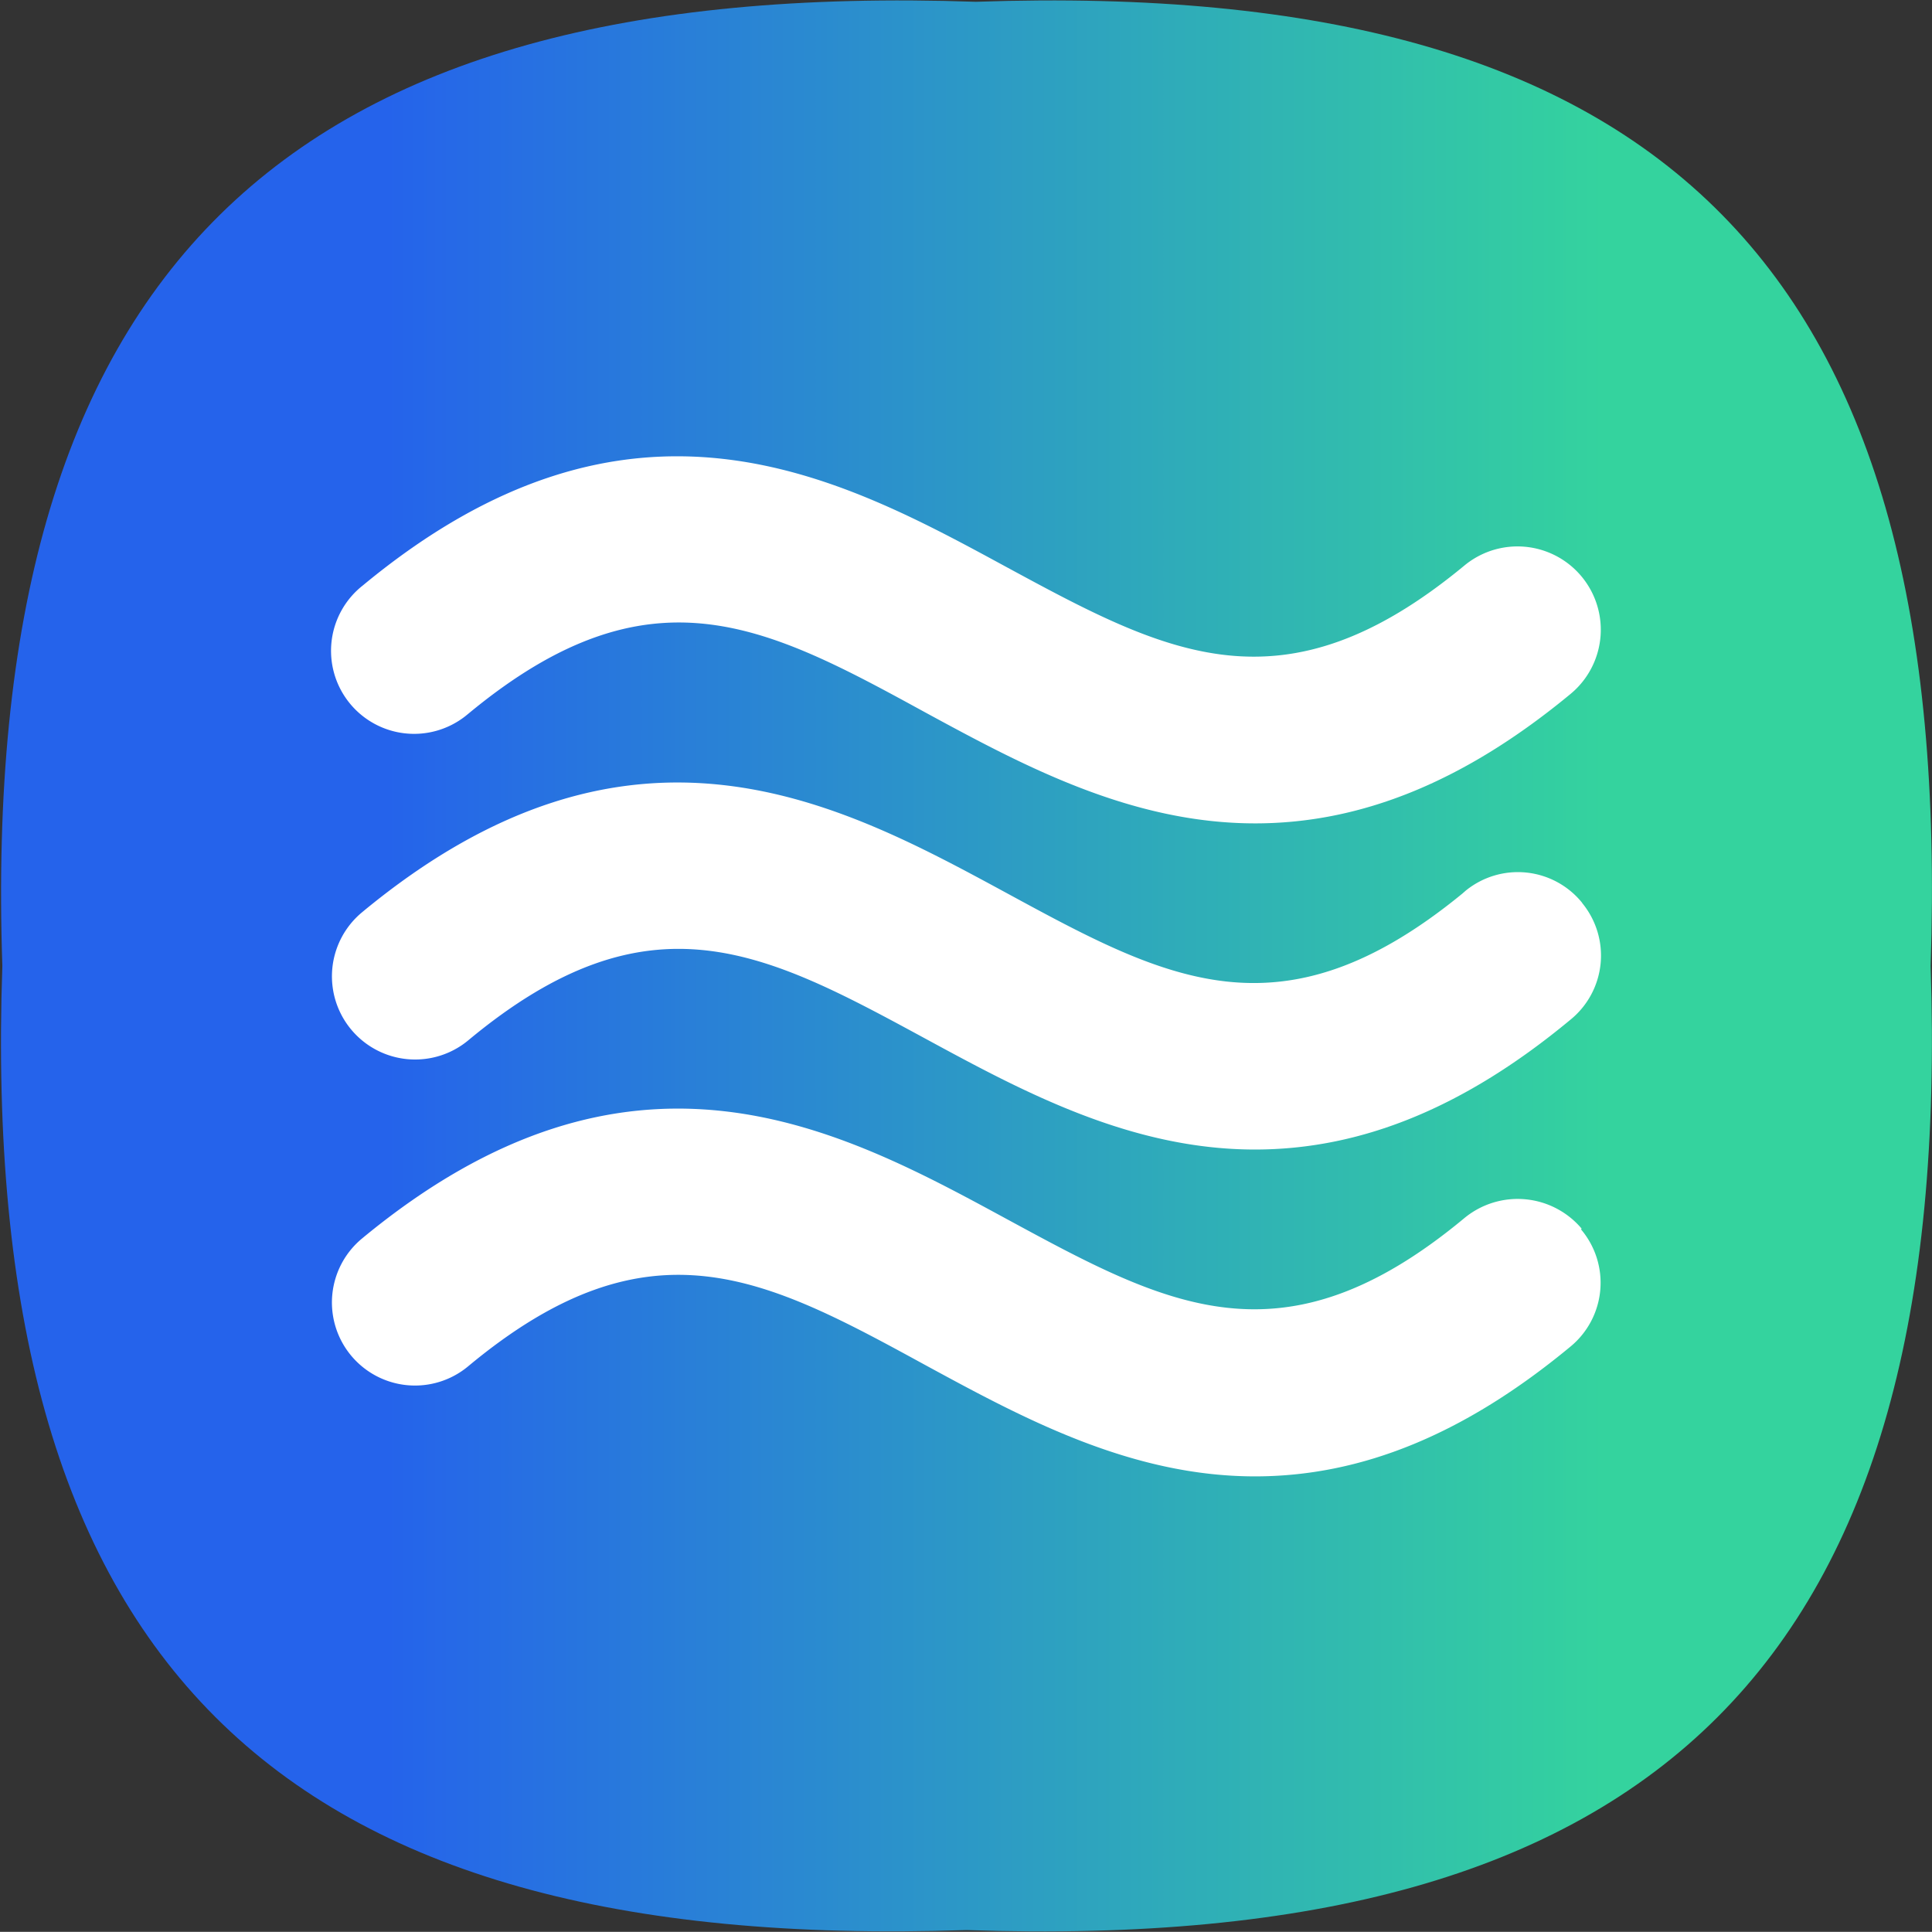
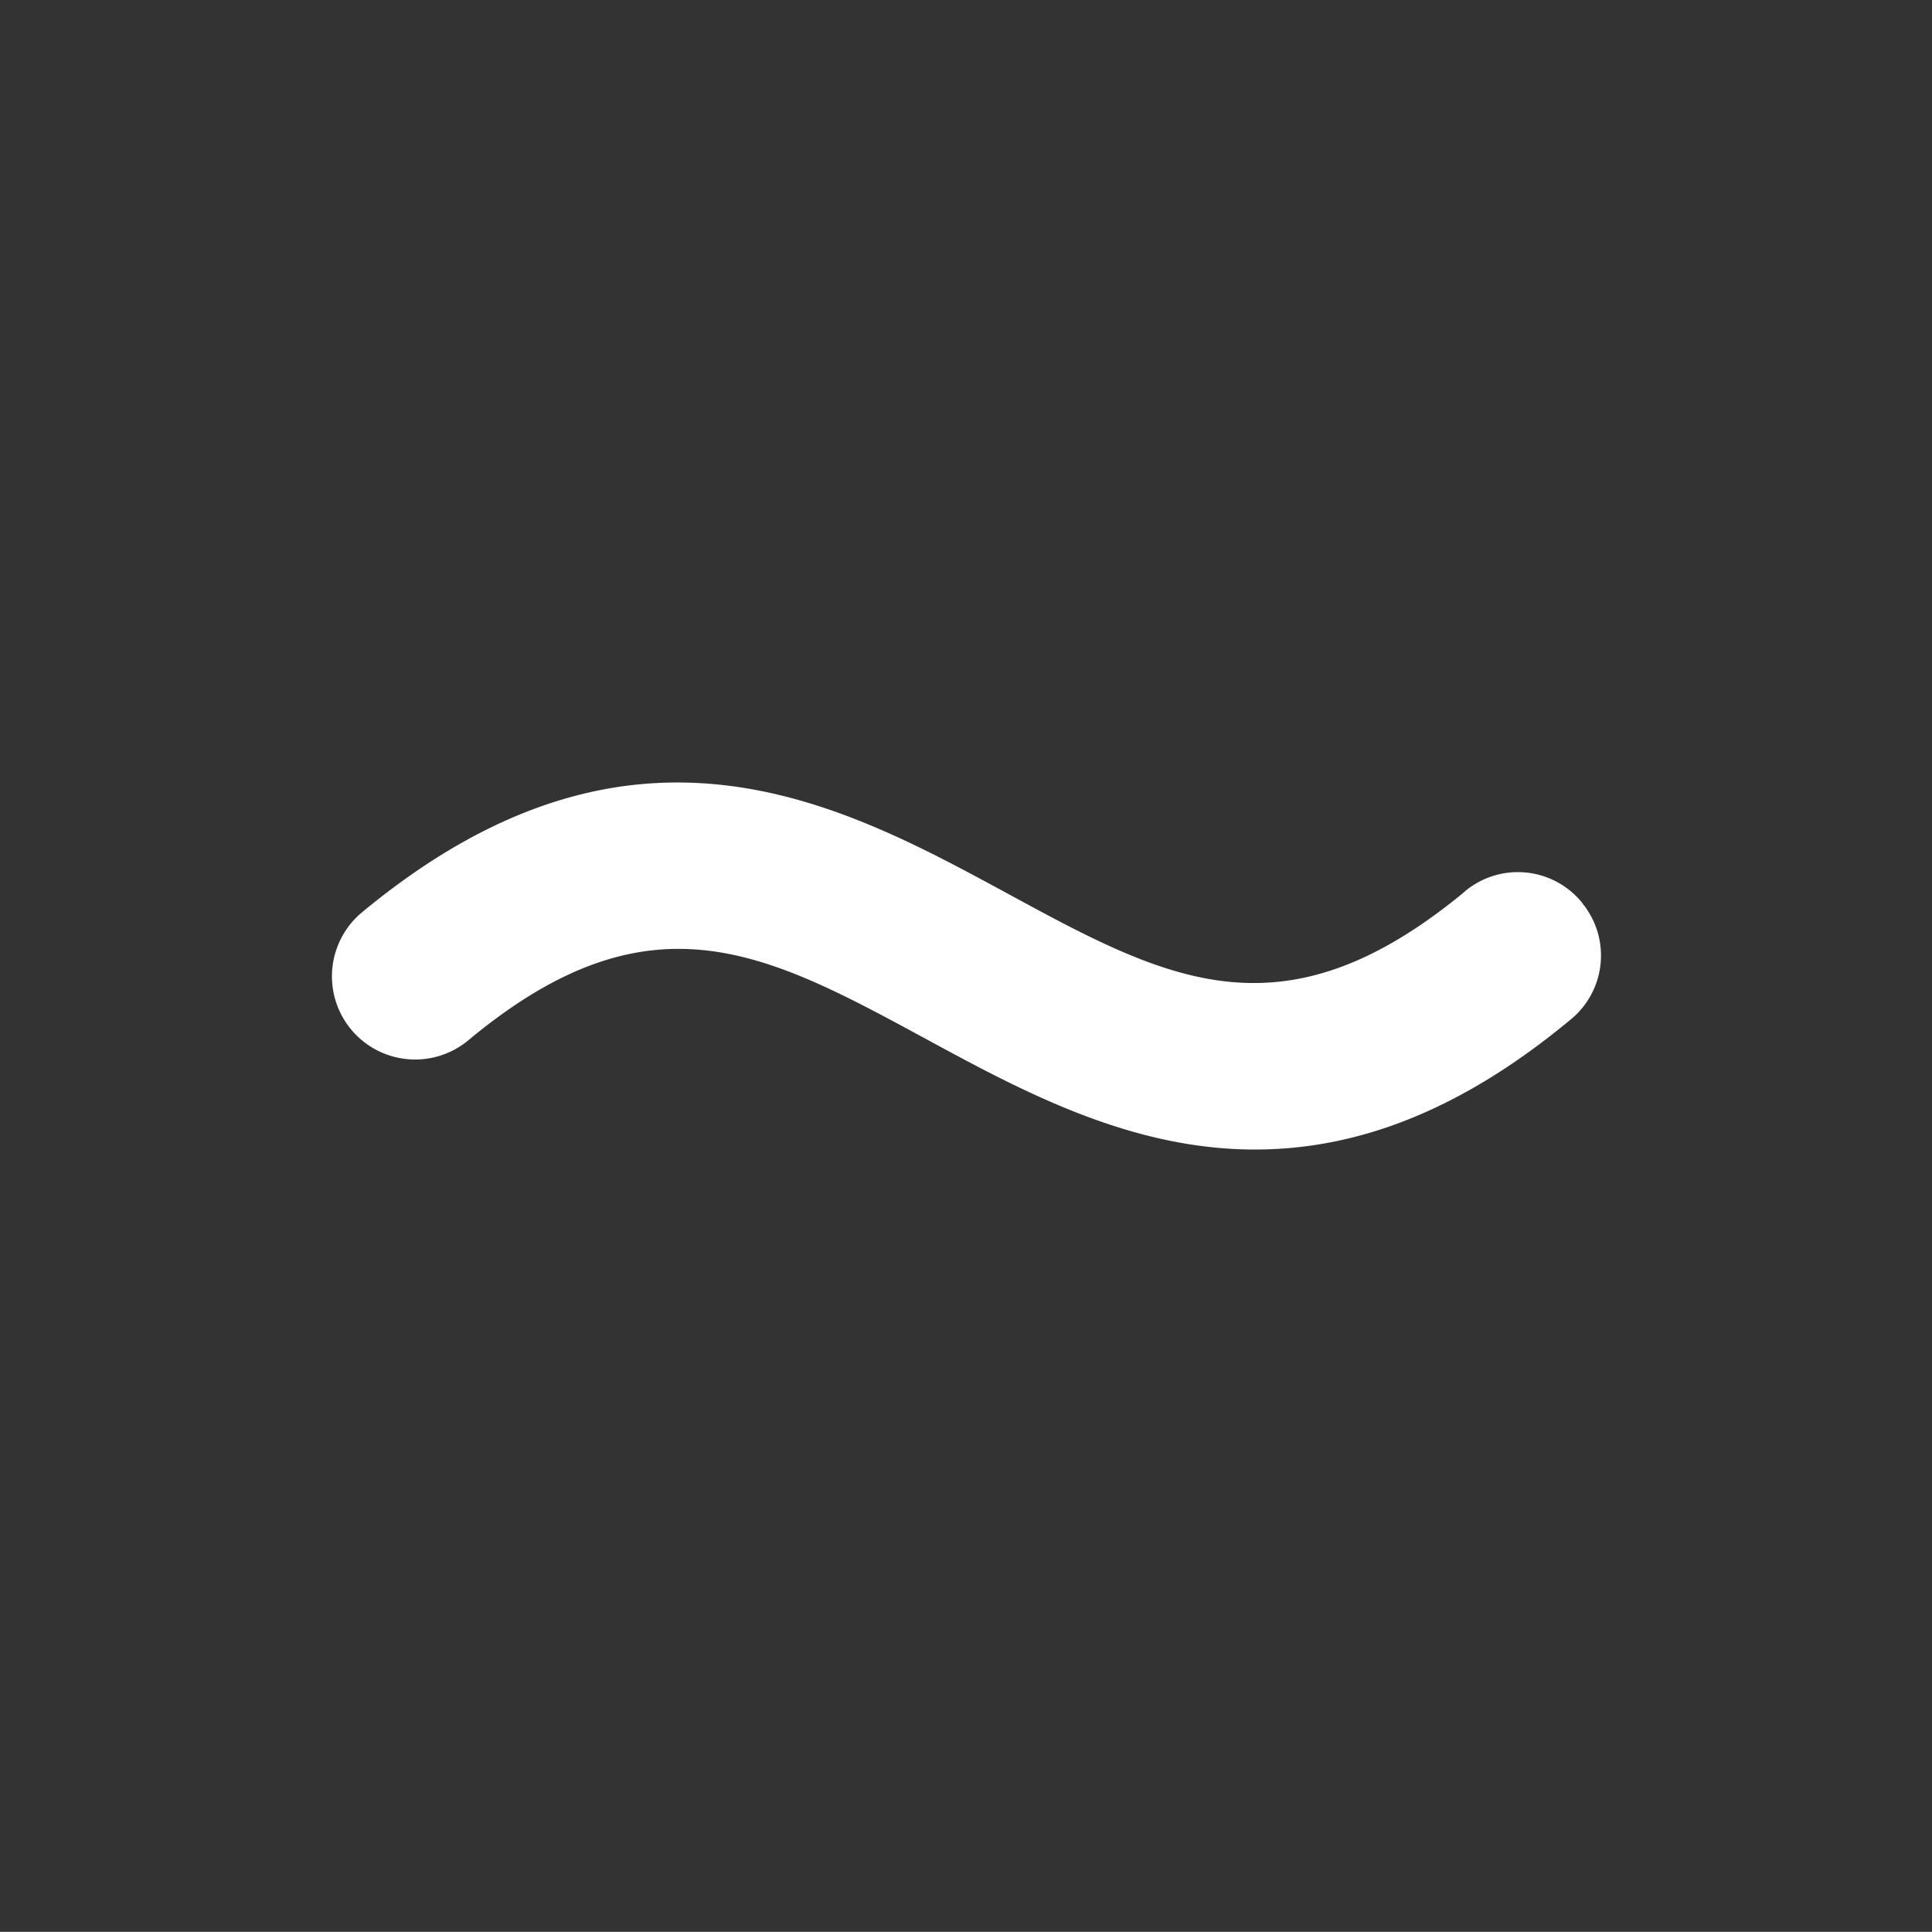
<svg xmlns="http://www.w3.org/2000/svg" viewBox="0 0 140.27 140.26">
  <rect x="0" y="0" width="140.27" height="140.26" fill="#333333" stroke="none" />
  <defs>
    <style>.cls-1{fill:url(#linear-gradient);}.cls-2{fill:#fff;}</style>
    <linearGradient id="linear-gradient" y1="70.13" x2="140.27" y2="70.13" gradientUnits="userSpaceOnUse">
      <stop offset="0.2" stop-color="#2563eb" />
      <stop offset="0.83" stop-color="#34d39e" />
    </linearGradient>
  </defs>
  <g id="Layer_2" data-name="Layer 2">
    <g id="frame">
-       <path class="cls-1" d="M140.17,70.13c1.7,50.39-19.65,71.74-70,70-50.39,1.7-71.74-19.65-70-70-1.7-50.39,20.3-71.74,70.68-70C121.16-1.61,141.87,19.74,140.17,70.13Z" />
-       <path class="cls-2" d="M114.83,89.2a6.08,6.08,0,0,0-8.49-.78c-13.22,11-21.62,6.39-33.26.08-12.14-6.59-27.24-14.78-46.82,1.44A6,6,0,0,0,34,99.19c13.22-11,21.63-6.39,33.33,0,6.91,3.75,14.75,8,23.79,8,7.76,0,15.25-3.08,22.91-9.43a6,6,0,0,0,.76-8.5Z" />
-       <path class="cls-2" d="M33.78,52l.27-.22c13.2-10.91,21.6-6.36,33.23,0,6.93,3.76,14.79,8,23.85,8,7.76,0,15.26-3.08,22.9-9.4a6,6,0,1,0-7.71-9.32C93.1,52,84.69,47.46,73,41.13,60.9,34.56,45.8,26.39,26.35,42.5A6,6,0,0,0,33.78,52Z" />
      <path class="cls-2" d="M114.88,65.56a6,6,0,0,0-8.47-.89l-.24.21C93,75.67,84.65,71.12,73.05,64.82c-12.14-6.58-27.24-14.77-46.77,1.42A6,6,0,0,0,34,75.53c13.22-11,21.62-6.39,33.28-.07,6.93,3.76,14.78,8,23.83,8,7.77,0,15.26-3.08,22.89-9.41a6,6,0,0,0,.86-8.5Z" />
    </g>
  </g>
</svg>